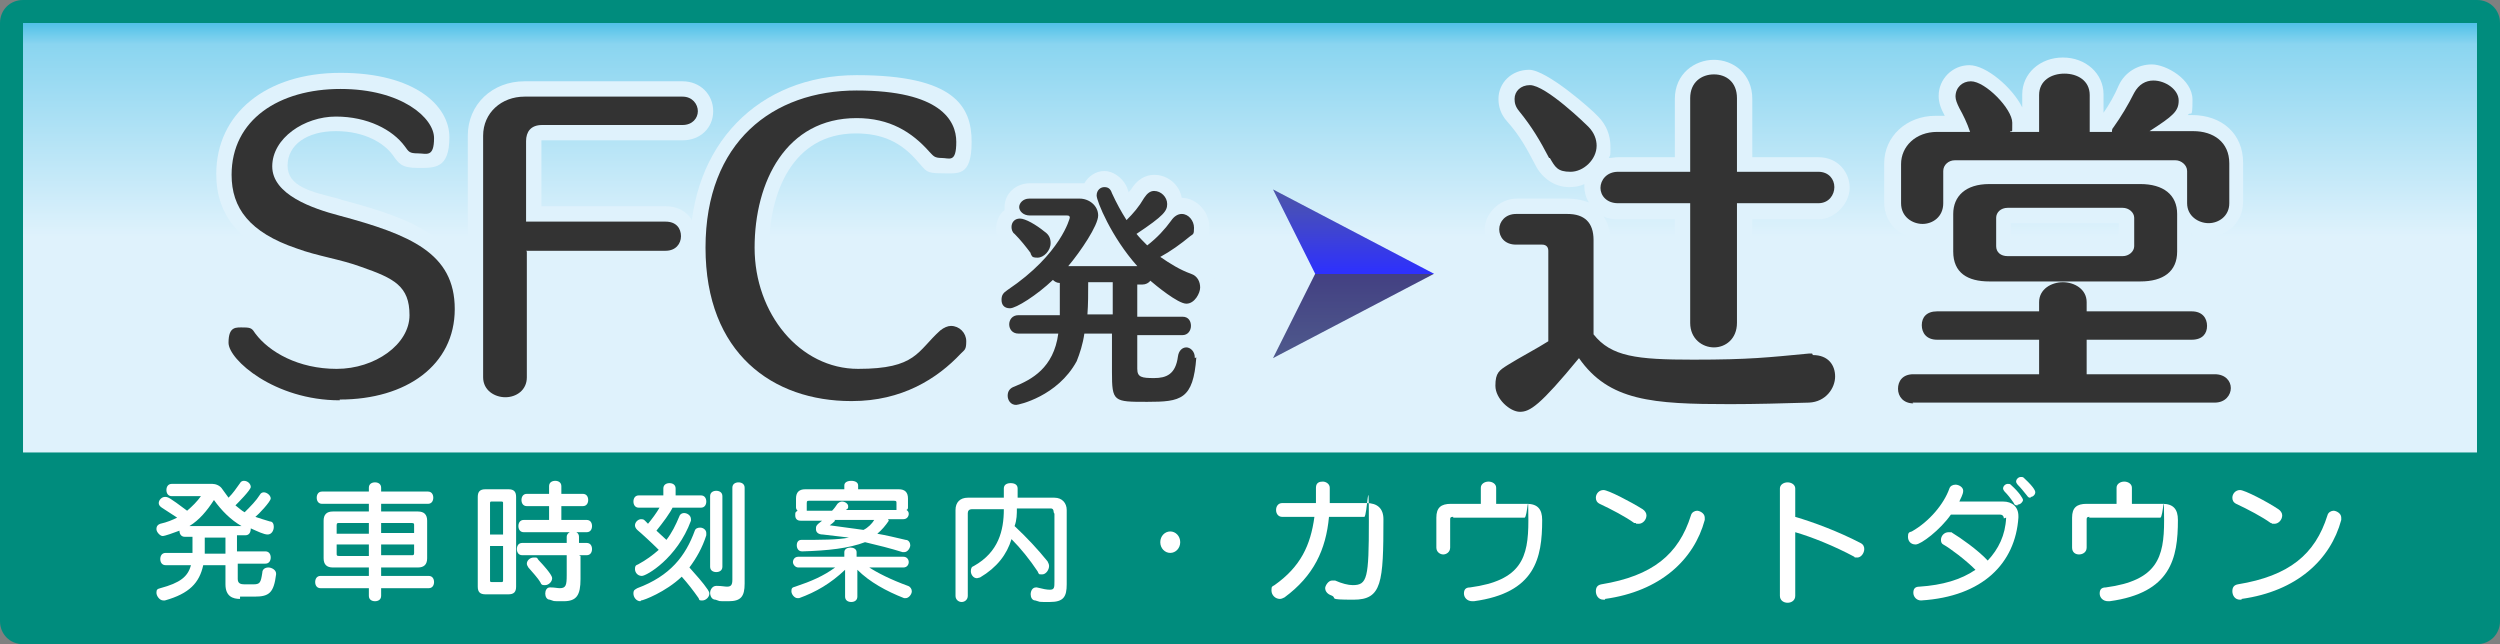
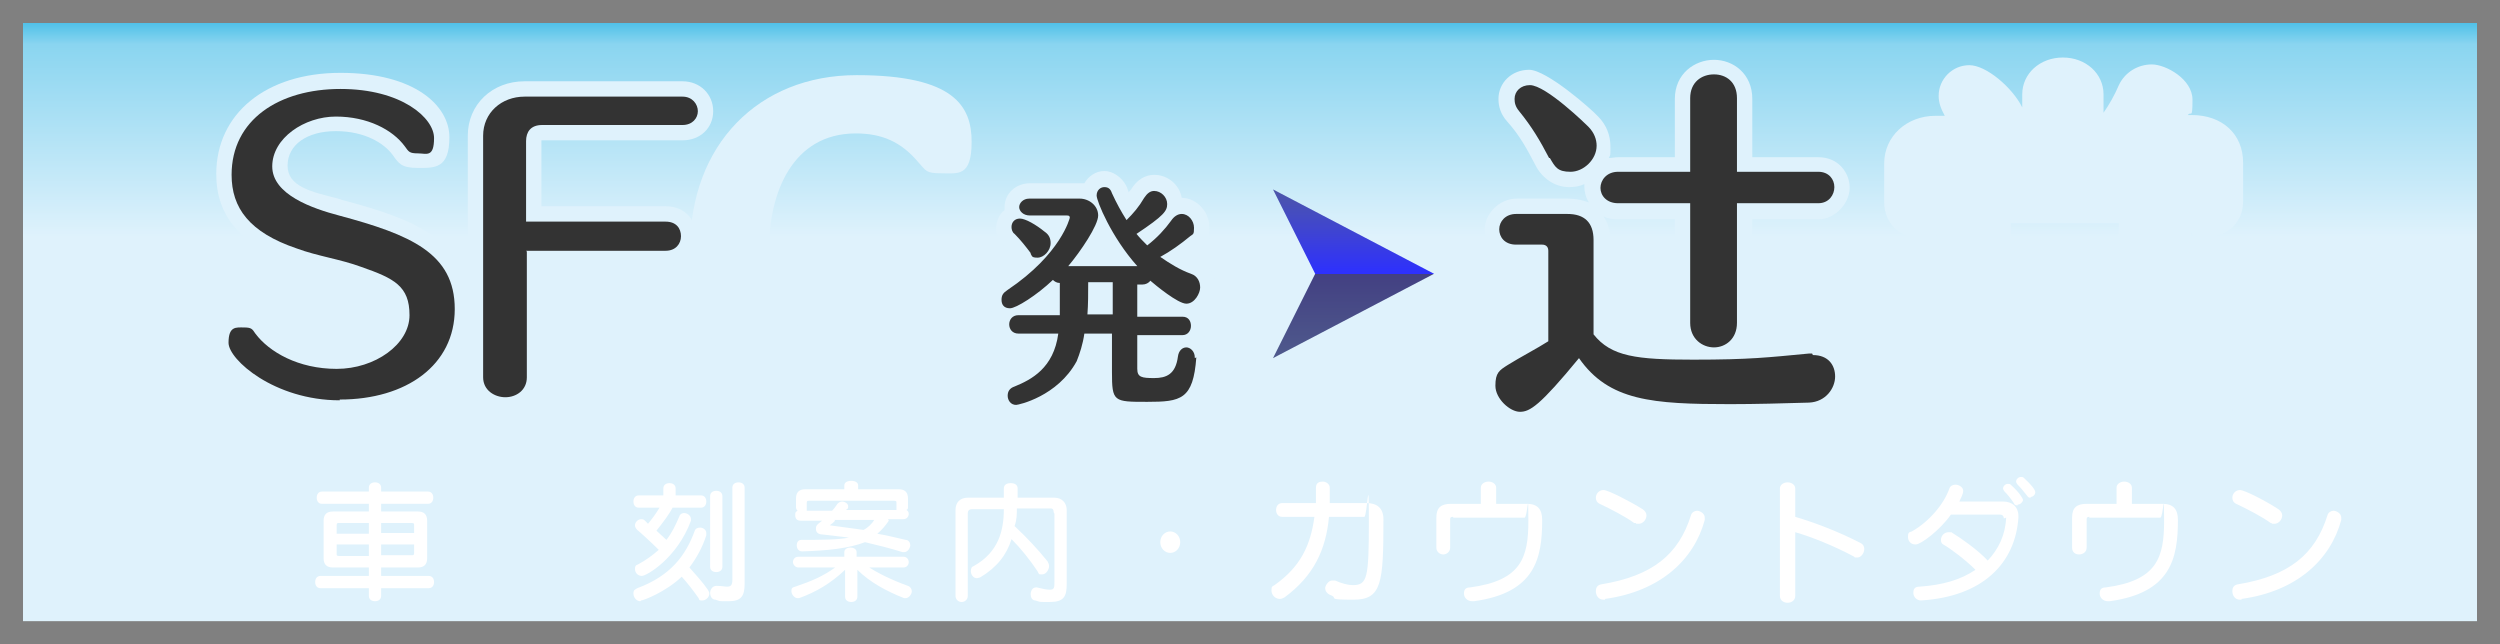
<svg xmlns="http://www.w3.org/2000/svg" id="_レイヤー_1" data-name=" レイヤー 1" version="1.1" viewBox="0 0 326 84">
  <rect x="0" y="0" width="326" height="84" fill="#808080" stroke="none" />
  <defs>
    <style>
      .cls-1 {
        fill: #dff2fc;
      }

      .cls-1, .cls-2, .cls-3, .cls-4, .cls-5, .cls-6 {
        stroke-width: 0px;
      }

      .cls-2 {
        fill: url(#_名称未設定グラデーション);
      }

      .cls-3 {
        fill: #008c7d;
      }

      .cls-4 {
        fill: url(#_名称未設定グラデーション_2);
        isolation: isolate;
        opacity: .8;
      }

      .cls-5 {
        fill: #333;
      }

      .cls-6 {
        fill: #fff;
      }
    </style>
    <linearGradient id="_名称未設定グラデーション" data-name="名称未設定グラデーション" x1="163" y1="53" x2="163" y2="80.9" gradientTransform="translate(0 83.9) scale(1 -1)" gradientUnits="userSpaceOnUse">
      <stop offset="0" stop-color="#dff2fc" />
      <stop offset=".9" stop-color="#8ad5f0" />
      <stop offset="1" stop-color="#50c1e8" />
    </linearGradient>
    <linearGradient id="_名称未設定グラデーション_2" data-name="名称未設定グラデーション 2" x1="176.5" y1="59.2" x2="176.5" y2="37.2" gradientTransform="translate(0 83.9) scale(1 -1)" gradientUnits="userSpaceOnUse">
      <stop offset="0" stop-color="#2e3192" />
      <stop offset=".5" stop-color="blue" />
      <stop offset=".5" stop-color="#1b1464" />
      <stop offset="1" stop-color="#2a3471" />
    </linearGradient>
  </defs>
  <rect class="cls-1" x="3" y="3" width="320" height="78" />
  <rect class="cls-2" x="3" y="3" width="320" height="27.9" />
-   <path class="cls-3" d="M323,0H3C1.3,0,0,1.3,0,3v78c0,1.7,1.3,3,3,3h320c1.7,0,3-1.3,3-3V3c0-1.7-1.3-3-3-3ZM323,59H3V3h320v56Z" />
  <g>
-     <path class="cls-6" d="M31.3,78.1c-.9,0-1.9-.3-1.9-1.9v-2.5h-2.9c-.5,2.3-1.8,3.7-5,4.6,0,0-.1,0-.2,0-.5,0-.9-.6-.9-1s.1-.5.5-.6c2.6-.7,3.6-1.5,4-3h-3.3c-.5,0-.7-.4-.7-.8s.2-.8.7-.8h3.5c0-.6,0-1.3,0-2.1h-1c-.5,0-.7-.4-.7-.8-.8.3-1.9.7-2.2.7s-.8-.5-.8-.9.2-.6.5-.7c.9-.2,1.6-.5,2.2-.8-.6-.4-1.4-.9-2-1.3-.3-.2-.4-.4-.4-.6,0-.4.4-.8.8-.8s.5,0,2.9,1.8c.7-.6,1.3-1.2,1.8-1.9h-3.8c-.5,0-.7-.4-.7-.8s.2-.8.7-.8h5.3c.4,0,1,.2,1.3.7.3.4.5.7.8,1.1.6-.6,1-1.2,1.5-1.9.1-.2.3-.3.5-.3.5,0,.9.4.9.8s-1.7,2.1-2,2.4c.4.3.8.7,1.2.9.8-.8,1.5-1.5,2-2.3.1-.2.3-.3.5-.3.4,0,.9.4.9.8s-1.6,2.1-2,2.4c.6.2,1.2.4,1.9.6.4,0,.5.4.5.7,0,.5-.3,1-.8,1s-1.3-.4-2.2-.8h0c0,.5-.2.9-.7.9h-1.1v2.1h3.7c.5,0,.7.4.7.8s-.2.8-.7.8h-3.6v2c0,.6.4.7.9.7h1.1c.9,0,1-.2,1.2-1.5,0-.5.4-.7.8-.7s1,.3,1,.8,0,0,0,.1c-.3,2.4-.9,2.9-2.8,2.9h-1.9ZM31.5,68.6c-1.4-.8-2.6-2-3.6-3.4-.9,1.4-1.9,2.6-3.2,3.4h6.7ZM29.4,70.1h-2.7c0,.3,0,.6,0,.8,0,.4,0,.9,0,1.3h2.7v-2.1h0Z" />
    <path class="cls-6" d="M49.7,76.7v1c0,.5-.4.7-.8.7s-.8-.2-.8-.7v-1h-6.3c-.5,0-.7-.4-.7-.8s.2-.8.7-.8h6.3v-1.1h-4.7c-.8,0-1.2-.4-1.2-1.2v-4.9c0-.8.4-1.2,1.2-1.2h4.7v-1h-6.1c-.5,0-.7-.4-.7-.8s.2-.8.7-.8h6.1v-.5c0-.5.4-.7.8-.7s.8.2.8.7v.5h6.1c.5,0,.7.4.7.8s-.2.8-.7.8h-6.1v1h4.8c.8,0,1.2.4,1.2,1.2v4.9c0,.8-.4,1.2-1.2,1.2h-4.8v1.1h6.2c.5,0,.7.4.7.8s-.2.8-.7.8h-6.2ZM48.1,68.2h-3.9c-.2,0-.3,0-.3.3v1.1h4.2s0-1.3,0-1.3ZM48.1,71h-4.2v1.2c0,.2,0,.3.3.3h3.9s0-1.4,0-1.4ZM54,68.5c0-.2,0-.3-.3-.3h-4v1.3h4.3v-1.1h0ZM54,71h-4.3v1.4h4c.2,0,.3,0,.3-.3v-1.2h0Z" />
-     <path class="cls-6" d="M63.3,77.5c-.7,0-1-.3-1-1v-11.7c0-.7.3-1,1-1h3c.7,0,1,.3,1,1v11.7c0,.7-.3,1-1,1h-3ZM65.6,65.6c0-.1,0-.2-.2-.2h-1.3c-.1,0-.2,0-.2.2v4.1h1.7v-4.1h0ZM65.6,71.2h-1.7v4.5c0,.1,0,.2.2.2h1.3c.1,0,.2,0,.2-.2v-4.5h0ZM68.3,69.4c-.5,0-.7-.4-.7-.8s.2-.8.7-.8h3.3v-1.8h-2.9c-.5,0-.7-.4-.7-.8s.2-.8.7-.8h2.9v-1c0-.5.4-.7.8-.7s.8.2.8.7v1h2.8c.5,0,.7.4.7.8s-.2.8-.7.8h-2.8v1.8h3.3c.5,0,.7.4.7.8s-.2.8-.7.8h-8.3ZM75.7,72.5v3c0,2.1-.5,2.9-2.2,2.9s-1.1,0-1.8-.2c-.4,0-.6-.4-.6-.8s.2-.8.6-.8,0,0,.1,0c.5,0,.9.1,1.2.1.8,0,.9-.4.9-1.7v-2.6h-5.8c-.5,0-.7-.4-.7-.8s.2-.8.7-.8h5.8v-.8c0-.4.4-.7.8-.7s.8.2.8.7v.8h1c.5,0,.7.4.7.8s-.2.8-.7.8c0,0-1,0-1,0ZM71,76.3c-.2,0-.4,0-.5-.3-.4-.7-1.1-1.4-1.6-2-.1-.2-.2-.3-.2-.5,0-.4.4-.8.9-.8s.4,0,.6.3c1.8,1.9,1.8,2.3,1.8,2.4,0,.5-.5.9-.9.9h0Z" />
    <path class="cls-6" d="M83.5,78.4c-.5,0-.9-.5-.9-1s.2-.5.5-.7c4.3-1.6,6.3-4.2,7.5-7.5.1-.3.4-.4.7-.4.4,0,.8.3.8.7s0,.2,0,.3c-.5,1.6-1.3,3-2.2,4.2.8.9,1.8,2,2.4,2.9.1.2.2.3.2.5,0,.5-.5.9-.9.9s-.4,0-.5-.3c-.7-1-1.4-1.9-2.2-2.8-2.1,2-5,3.1-5.3,3.1h0ZM87.8,66c-.4.9-1.4,2.2-2.2,3.2.4.4.9.8,1.3,1.2.7-.9,1.2-1.9,1.7-3.1.1-.3.4-.4.6-.4.4,0,.9.3.9.8s0,.2,0,.2c-1.8,4.9-5.8,7.2-6.4,7.2s-.9-.5-.9-.9.1-.5.4-.6c1.1-.6,1.9-1.2,2.7-1.9-.9-.9-2.2-2.1-2.8-2.6-.2-.2-.3-.4-.3-.6,0-.4.4-.8.8-.8s.4.1.9.6c.5-.6,1.1-1.4,1.5-2.1h-2.7c-.5,0-.7-.4-.7-.8s.2-.8.7-.8h3.2v-.9c0-.5.4-.7.8-.7s.8.2.8.7v.9h3.3c.5,0,.7.4.7.8s-.2.8-.7.8h-3.7,0ZM92.6,64.7c0-.5.4-.7.8-.7s.8.2.8.7v9.2c0,.5-.4.7-.8.7s-.8-.2-.8-.7v-9.2ZM95.5,63.6c0-.5.4-.7.8-.7s.8.2.8.7v12.5c0,1.7-.5,2.3-2.1,2.3s-1,0-1.7-.2c-.5,0-.7-.5-.7-.9s.3-.9.8-.9,0,0,.1,0c.6,0,1,.1,1.3.1.5,0,.7-.2.7-.9,0,0,0-12.1,0-12.1Z" />
    <path class="cls-6" d="M113.2,73.9c1.2.8,3,1.7,5.2,2.5.3.1.5.4.5.7,0,.4-.4.9-.8.9s-.1,0-.2,0c-2.3-.9-4.5-2.1-6.1-3.7v3.5c0,.5-.4.7-.8.7s-.8-.2-.8-.7v-3.5c-1.9,1.8-3.8,2.9-6,3.7,0,0-.1,0-.2,0-.4,0-.8-.5-.8-.9s.1-.5.5-.6c2.1-.7,3.7-1.4,5.2-2.5h-4.8c-.4,0-.7-.4-.7-.7s.2-.7.7-.7h6v-.6c0-.4.4-.6.8-.6s.8.2.8.6v.6h6.1c.5,0,.7.4.7.7s-.2.7-.7.7h-4.7,0ZM115.9,67.9c-.4.6-.9,1.2-1.5,1.7,1.2.2,2.4.5,3.7.8.4,0,.6.4.6.7s-.3.9-.8.9-.1,0-.2,0c-1.6-.5-3.2-.9-4.9-1.3-2.1.8-4.8,1.1-8.2,1.2h0c-.5,0-.7-.4-.7-.8s.2-.7.6-.7c2.4,0,4.8,0,6.2-.3-.9-.1-2.5-.3-3.4-.4-.6,0-.9-.3-.9-.7s0-.5.8-1.1h-2.8c-.5,0-.7-.3-.7-.7s0-.4.3-.6c0,0-.2-.2-.2-.4v-1.2c0-.8.4-1.2,1.2-1.2h5.1v-.5c0-.4.4-.6.9-.6s.9.2.9.6v.5h5.3c.8,0,1.2.4,1.2,1.2v1.1c0,.2,0,.3-.2.4.2.1.3.3.3.5,0,.3-.2.7-.7.7h-2,0ZM116.9,65.6c0-.2,0-.3-.3-.3h-11.1c-.2,0-.3,0-.3.3v.7c0,0,0,.2,0,.3h3.3c.3-.3.5-.6.7-.9.2-.2.4-.3.6-.3.4,0,.8.3.8.6s0,.3-.3.5h6.6c0,0,0-.2,0-.3v-.7h0ZM108.9,67.9c-.2.2-.4.4-.7.6,0,0,0,0,0,0s0,0,0,0c1.5.2,3,.4,4.4.6.6-.3,1.1-.8,1.4-1.3h-5.2,0Z" />
    <path class="cls-6" d="M137.4,66.8c0-.3-.1-.5-.4-.5h-4.4c0,.7,0,1.5-.3,2.3,1.7,1.6,3,3,4.3,4.6.1.2.2.4.2.6,0,.5-.4,1.1-.9,1.1s-.4,0-.6-.4c-1-1.5-2.2-3-3.4-4.2-.6,2-1.9,3.7-4.1,5-.1,0-.3.1-.4.1-.5,0-.8-.5-.8-.9s.1-.6.4-.7c3.2-1.8,3.9-4.6,3.9-7.4h-4.2c-.3,0-.5.2-.5.5v10.8c0,.5-.4.8-.8.8s-.8-.3-.8-.8v-11.2c0-1,.6-1.6,1.6-1.6h4.7v-1.2c0-.5.4-.7.9-.7s.9.2.9.7v1.2h4.8c1,0,1.6.7,1.6,1.6v9.7c0,1.6-.4,2.3-2.2,2.3s-1.1,0-1.9-.2c-.4,0-.6-.4-.6-.8s.2-.9.7-.9,0,0,.1,0c.8.2,1.3.3,1.7.3.6,0,.6-.3.6-1.1v-8.8h0Z" />
    <path class="cls-6" d="M151.3,70.7c0-.8.6-1.4,1.3-1.4s1.3.6,1.3,1.4-.6,1.4-1.3,1.4-1.3-.6-1.3-1.4Z" />
    <path class="cls-6" d="M173.3,67.4c-.4,4.3-2,7.7-5.8,10.5-.2.1-.4.2-.6.2-.6,0-1.1-.5-1.1-1.1s.1-.5.4-.7c3.4-2.4,4.7-5.2,5.2-8.9h-4.2c-.5,0-.8-.4-.8-.9s.3-.9.8-.9h4.4c0-.6,0-1.3,0-2s.5-.8.9-.8.9.3.9.8,0,1.3,0,2h4.8c1.4,0,2.2.7,2.2,2.1,0,8.3-.2,10.5-3.9,10.5s-1.9-.2-3-.6c-.5-.2-.7-.6-.7-.9s.4-1,.9-1,.2,0,.4,0c.9.4,1.7.6,2.3.6,1.9,0,2.1-.9,2.1-8.3s-.2-.6-.6-.6h-4.7Z" />
    <path class="cls-6" d="M189.5,67.4c-.2,0-.4,0-.4.3v3.7c0,.6-.5.9-.9.9s-.9-.3-.9-.9v-3.9c0-1.3.6-1.8,1.9-1.8h3.9v-2.1c0-.5.5-.8,1-.8s1,.3,1,.8v2.1h4c1.4,0,2,.7,2,2.1,0,5-.9,9.5-8.9,10.6,0,0-.1,0-.2,0-.7,0-1.1-.5-1.1-1s.2-.8.8-.8c6.7-.9,7.6-3.9,7.6-8.7s-.1-.4-.5-.4h-9.3,0Z" />
    <path class="cls-6" d="M213.1,68.2c-1.1-.8-3-1.8-4.5-2.5-.4-.2-.5-.5-.5-.8,0-.5.4-1,1-1s3.5,1.5,5.1,2.5c.3.2.5.5.5.8,0,.6-.5,1.1-1,1.1s-.3,0-.4-.1h0ZM209.3,78.2c0,0-.1,0-.2,0-.7,0-1-.6-1-1.1s.2-.8.7-.9c6.7-1.1,10.1-3.9,11.7-9,.1-.4.5-.6.8-.6s1,.3,1,.9,0,.2,0,.3c-1.4,5.2-5.8,9.3-13,10.3h0Z" />
    <path class="cls-6" d="M232.1,63.7c0-.5.5-.8,1-.8s1,.3,1,.8v3.7c2.4.7,5.6,1.9,8.5,3.4.4.2.5.5.5.8,0,.5-.4,1.1-.9,1.1s-.3,0-.4-.1c-2.6-1.4-5.6-2.6-7.7-3.2v8.3c0,.6-.5.9-1,.9s-1-.3-1-.9v-13.9h0Z" />
    <path class="cls-6" d="M261.3,67.6c0-.3-.2-.5-.5-.5h-6.4c-1.4,2-3.9,3.9-4.6,3.9s-1-.5-1-1,.1-.6.5-.7c2.3-1.3,4.2-3.6,4.9-5.6.1-.3.4-.5.8-.5s1,.3,1,.8-.4,1.1-.5,1.4h5.7c1.2,0,2,.7,2,1.9s0,.2,0,.2c-.4,5.9-4.6,10.3-12.7,10.8h0c-.6,0-1-.5-1-1s.2-.8.8-.8c3-.2,5.4-.9,7.3-2.2-1.3-1.3-3.3-2.8-4.2-3.3-.2-.1-.3-.3-.3-.6,0-.5.4-1,1-1s.3,0,.5.1c1,.6,3.3,2.2,4.6,3.6,1.4-1.5,2.3-3.3,2.4-5.6h0s0,0,0,0ZM263.1,65.9c-.2,0-.4,0-.5-.3-.4-.6-.8-1.1-1.2-1.5-.1-.1-.2-.3-.2-.4,0-.3.3-.6.6-.6s.3,0,.5.2c1,.9,1.5,1.7,1.5,1.9s-.3.6-.7.6h0ZM264.8,64.9c-.2,0-.3,0-.5-.3-.4-.5-.8-1-1.2-1.4-.1-.1-.2-.3-.2-.4,0-.3.3-.6.6-.6s.3,0,.5.2c1.4,1.3,1.4,1.7,1.4,1.8,0,.3-.3.6-.6.6h0Z" />
    <path class="cls-6" d="M272.5,67.4c-.2,0-.4,0-.4.3v3.7c0,.6-.5.9-1,.9s-.9-.3-.9-.9v-3.9c0-1.3.6-1.8,1.9-1.8h3.9v-2.1c0-.5.5-.8,1-.8s1,.3,1,.8v2.1h4c1.4,0,2,.7,2,2.1,0,5-.9,9.5-8.9,10.6,0,0-.1,0-.2,0-.7,0-1.1-.5-1.1-1s.2-.8.8-.8c6.7-.9,7.6-3.9,7.6-8.7s-.1-.4-.5-.4h-9.3,0Z" />
    <path class="cls-6" d="M296.1,68.2c-1.1-.8-3-1.8-4.5-2.5-.4-.2-.5-.5-.5-.8,0-.5.4-1,1-1s3.5,1.5,5,2.5c.3.2.5.5.5.8,0,.6-.5,1.1-1,1.1s-.3,0-.4-.1h0ZM292.3,78.2c0,0-.1,0-.2,0-.7,0-1-.6-1-1.1s.2-.8.7-.9c6.7-1.1,10.1-3.9,11.7-9,.1-.4.5-.6.8-.6s1,.3,1,.9,0,.2,0,.3c-1.4,5.2-5.8,9.3-13,10.3h0Z" />
  </g>
  <g>
    <path class="cls-1" d="M44.3,54.2c-9.1,0-16.5-5.7-16.5-9.5s1.9-4,4-4,2.3.6,3.1,1.6c1.3,1.8,4.4,3.8,9,3.8s7.5-2.5,7.5-5,0-2.7-5-4.5c-1.3-.5-2.7-.8-4.2-1.2-1.4-.3-2.8-.7-4.2-1.2-6.6-2.3-9.8-6-9.8-11.5,0-7.9,6.5-13.2,16.2-13.2s14.2,4.3,14.2,8.4-1.9,4-4.1,4-2.5-.6-3.3-1.7c-1.1-1.5-3.6-3.1-7.4-3.1s-6.3,1.8-6.3,4.5,3,3.4,6.6,4.3l.6.2c9,2.4,16.5,5.1,16.5,14.1s-7,13.8-17,13.8h0Z" />
    <path class="cls-5" d="M44.3,52.2c-8.5,0-14.5-5.3-14.5-7.5s1-2,2-2,1.1.2,1.5.8c1.8,2.4,5.6,4.6,10.6,4.6s9.5-3.2,9.5-7-2-4.8-6.3-6.3c-2.7-1-5.7-1.4-8.4-2.4-6.2-2.1-8.5-5.3-8.5-9.6,0-7.2,6.2-11.2,14.2-11.2s12.2,3.8,12.2,6.4-1,2-2.1,2-1.2-.2-1.7-.9c-1.6-2.2-4.9-3.9-9-3.9s-8.3,2.8-8.3,6.5,5.3,5.5,8.7,6.4c9.3,2.5,15.1,4.9,15.1,12.2s-6.3,11.8-15,11.8h0Z" />
    <path class="cls-1" d="M65.9,53.8c-2.8,0-4.9-2-4.9-4.6v-31.5c0-4.1,3.2-7.1,7.4-7.1h20.6c2.3,0,4,1.7,4,3.9s-1.7,3.8-4,3.8h-18.4v8.6h16.2c2.7,0,4,2,4,3.9s-1.4,3.9-4,3.9h-16.2v14.4c0,2.6-2.1,4.6-4.8,4.6h0Z" />
    <path class="cls-5" d="M68.7,32.8v16.4c0,1.7-1.4,2.6-2.8,2.6s-2.9-.9-2.9-2.6v-31.5c0-3,2.4-5.1,5.4-5.1h20.6c1.3,0,2,1,2,1.9s-.7,1.8-2,1.8h-18.3c-1.5,0-2.1.9-2.1,2.1v10.5h18.2c1.4,0,2,.9,2,1.9s-.7,1.9-2,1.9h-18.2Z" />
    <path class="cls-1" d="M111,54.3c-12.8,0-21-8.6-21-22s8.9-22.5,21.7-22.5,15,4.1,15,8.7-1.8,4.1-3.9,4.1-2-.3-3.1-1.5c-2.2-2.6-4.7-3.7-8.1-3.7-8.4,0-11.3,8-11.3,14.9s4.3,13.8,11.5,13.8,6.4-1.8,9.3-4.5c.8-.7,1.8-1.1,2.8-1.1,2.2,0,4,1.8,4,4s-.4,2.1-1.2,3c-2.9,3.1-7.9,6.9-15.7,6.9h0Z" />
-     <path class="cls-5" d="M111,52.3c-10.2,0-19-6.2-19-20s8.8-20.5,19.7-20.5,13,3.9,13,6.7-.9,2.1-1.9,2.1-1.1-.3-1.6-.8c-2.3-2.6-5.2-4.4-9.5-4.4-9.2,0-13.3,8.3-13.3,16.9s5.9,15.8,13.5,15.8,7.7-2.3,10.7-5c.5-.4,1-.6,1.4-.6,1.1,0,2,.9,2,2s-.2,1.1-.7,1.6c-3.1,3.3-7.7,6.2-14.2,6.2h0Z" />
  </g>
  <g>
    <path class="cls-1" d="M132.5,54.8c-1.7,0-3.1-1.4-3.1-3.2s.8-2.5,2.2-3.1c1.5-.6,2.9-1.4,3.8-3h-2.5c-1.8,0-3.2-1.4-3.2-3.2s0-.7.1-.9c-.6-.6-1-1.4-1-2.3s.6-2.2,1.7-2.9c.9-.6,1.7-1.2,2.4-1.8,0,0,0,0-.1-.1-.5-.7-1.1-1.5-1.8-2.1-.7-.6-1.1-1.5-1.1-2.4s.4-1.9,1.1-2.4c0-.1,0-.2,0-.4,0-1.8,1.5-3.1,3.3-3.1h6.6c.2,0,.4,0,.5,0,.5-.9,1.5-1.6,2.6-1.6s2.3.8,2.9,2c.1.3.2.5.3.8,0-.1.2-.3.3-.4.7-1.2,1.8-1.9,3-1.9,1.8,0,3.3,1.3,3.6,3,1.9,0,3.6,1.8,3.6,3.8s-.4,2-1.2,2.7c-.4.4-.9.8-1.4,1.1.3.1.6.3.9.4,1.5.5,2.5,2,2.5,3.7s-.6,2.6-1.6,3.3c.3.5.5,1.1.5,1.7s-.2,1.3-.5,1.8c.6.6,1,1.5,1,2.5v.3c-.5,7.1-3.8,7.7-8.4,7.7s-6.6,0-6.6-5.9v-2.7c-.2.8-.5,1.5-.8,2.1-2.9,5.6-8.9,6.8-9.7,6.8h0ZM150.6,47.2c.6,0,.8,0,.9,0,0,0,.1-.4.2-1,0-.2,0-.4.1-.6h-1.5v1.6h.2,0ZM144.2,32.5c-.2-.2-.3-.5-.5-.8-.1.2-.3.5-.5.8h.9Z" />
    <path class="cls-5" d="M156,46.6c-.4,5.5-2,5.8-6.4,5.8s-4.6,0-4.6-3.9v-5h-3.6c-.2,1.4-.6,2.6-1,3.6-2.5,4.6-7.6,5.7-7.9,5.7-.7,0-1.1-.6-1.1-1.2s.3-1,.9-1.2c2.2-.9,5.1-2.4,5.7-6.9h-5.2c-.8,0-1.2-.6-1.2-1.2s.4-1.2,1.2-1.2h5.4c0-1.3,0-2.7,0-4.2h0c-.4,0-.7-.2-.9-.4-2.1,2-4.8,3.7-5.6,3.7s-1.1-.5-1.1-1.1.2-.9.8-1.3c7-4.7,8.1-9.4,8.1-9.4,0-.3-.2-.3-.4-.3h-4.8c-.9,0-1.4-.6-1.4-1.1s.5-1.1,1.3-1.1h6.6c1.2,0,2.4.9,2.4,2.2s-2.3,4.7-3.9,6.6h9c-3.4-3.8-5.3-8.5-5.3-9.2s.5-1.1,1-1.1.8.2,1,.8c.6,1.3,1.2,2.4,1.9,3.5.9-.9,1.6-1.7,2.3-2.9.4-.6.8-.9,1.3-.9.9,0,1.7.8,1.7,1.7s-.4,1.5-4,3.9c.4.5.9,1,1.4,1.5,1.3-1,2.3-2.1,3.1-3.2.4-.6.9-.9,1.4-.9.9,0,1.6.9,1.6,1.8s-.1.8-.5,1.1c-1.2,1-2.6,2-3.9,2.7,1.3.9,2.6,1.7,4,2.2.9.3,1.2,1.1,1.2,1.8s-.7,2.1-1.8,2.1-4-2.4-4.7-3c-.2.3-.6.5-1,.5h-.7v4.2h5.9c.8,0,1.1.6,1.1,1.2s-.4,1.2-1.1,1.2h-5.9v4.4c0,1.1.6,1.2,2.2,1.2s2.8-.5,3.1-2.8c.1-.8.6-1.2,1.1-1.2s1.1.5,1.1,1.3h0c0,.1,0,.1,0,.1ZM134.4,33c-.6-.8-1.3-1.7-2.1-2.5-.3-.2-.4-.6-.4-.9,0-.6.4-1.1,1.1-1.1s2.1.8,3.2,1.7c.6.4.8.9.8,1.5,0,1-.9,1.9-1.7,1.9s-.7-.2-.9-.5h0ZM145.1,36.8h-3.2c0,1.5,0,2.9-.1,4.2h3.3v-4.2Z" />
  </g>
  <polygon class="cls-4" points="187 35.7 166 46.7 171.5 35.7 166 24.7 187 35.7" />
  <g>
    <path class="cls-1" d="M198.3,55.7c-2.8,0-5.2-2.5-5.2-5.4s.9-3.3,2.5-4.4c.8-.5,1.6-1,2.5-1.4.6-.4,1.3-.7,1.9-1.1v-9.5h-2.2c-2.8,0-4.2-2.1-4.2-4s1.8-4,4.2-4h6.7c1,0,1.9.2,2.7.5-.4-.6-.6-1.4-.6-2s0-.3,0-.4c-.6.3-1.3.4-2,.4-1.8,0-3.5-1.1-4.4-2.9-1.1-2.1-2-3.8-3.7-5.7-.8-.9-1.1-1.9-1.1-2.9,0-2.1,1.7-3.8,4-3.8s8.2,5.2,9,6.1h0c1.1,1.1,1.6,2.5,1.6,3.9s0,1-.2,1.5c.4,0,.8-.1,1.2-.1h7.4v-7.6c0-3.3,2.6-5.1,5.1-5.1s5,1.8,5,5.1v7.6h8.6c2.7,0,4.1,2.1,4.1,4s-1.8,4.1-4.1,4.1h-8.6v13.6c0,1.1-.3,2-.7,2.8,2.6-.1,5.4-.3,8.1-.5h.5c2.9,0,4.9,2,4.9,4.8s-1.9,5.3-5.3,5.4c-3.7.2-7.3.2-10.4.2-9.1,0-15.4-.4-19.7-4.9-4,4.7-5.6,5.9-7.7,5.9h0ZM209.9,43c1.5,1.5,3.7,2,9.3,2.1-.5-.8-.8-1.8-.8-2.9v-13.6h-7.4c-.7,0-1.4-.1-1.9-.4.6.9.9,2,.9,3.3v11.6h0Z" />
    <path class="cls-5" d="M236.4,46.3c2,0,2.9,1.3,2.9,2.8s-1.2,3.3-3.4,3.4c-3.4.1-7,.2-10.3.2-10.1,0-15.8-.4-19.7-6-5.1,6.2-6.4,7-7.7,7s-3.2-1.7-3.2-3.4.5-2,1.6-2.7c1.6-1,3.9-2.2,5.3-3.1v-11.8c0-.6-.4-.8-.8-.8h-3.4c-1.5,0-2.2-1-2.2-2s.8-2,2.2-2h6.7c2.2,0,3.4,1.1,3.4,3.4v12.3c2.3,2.9,5.6,3.3,13,3.3s9.8-.3,15.1-.8h.4ZM202,20.6c-1.2-2.3-2.2-4-3.9-6.1-.5-.6-.6-1.1-.6-1.6,0-1,.8-1.8,2-1.8,2.1,0,7.4,5.2,7.6,5.4.8.8,1.1,1.7,1.1,2.5,0,1.8-1.7,3.4-3.4,3.4s-2-.6-2.7-1.8h0ZM226.5,26.5v15.6c0,2.1-1.5,3.2-3,3.2s-3.1-1.1-3.1-3.2v-15.6h-9.4c-1.5,0-2.3-1-2.3-2s.8-2.1,2.3-2.1h9.4v-9.6c0-2.1,1.5-3.1,3.1-3.1s3,1,3,3.1v9.6h10.6c1.4,0,2.1,1,2.1,2s-.7,2.1-2.1,2.1c0,0-10.6,0-10.6,0Z" />
    <path class="cls-1" d="M249.5,54.6c-2.3,0-4-1.7-4-3.9s1.7-3.9,4-3.9h14.4v-.5h-11.3c-2.3,0-4-1.7-4-3.9s1.4-3.8,4-3.8h11.3s0,0,0,0h-4.7c-4.2,0-6.7-2.2-6.7-5.9v-2c-.6.3-1.3.4-2,.4-2.7,0-4.8-2-4.8-4.7v-5.1c0-3.5,2.9-6.2,6.7-6.2h1.2s0,0,0,0c-.5-.9-.8-1.7-.8-2.6,0-2.2,1.8-4,4-4s5.6,2.9,6.9,5.5v-1.7c0-2.7,2.3-4.8,5.3-4.8s5.3,2.1,5.3,4.8v2.4c.7-1,1.4-2.2,2-3.6.8-1.7,2.5-2.7,4.3-2.7s5.3,1.9,5.3,4.6-.2,1.4-.6,2h.5c4,0,6.7,2.5,6.7,6.2v5.1c0,2.6-2,4.6-4.7,4.6s-1.5-.2-2.1-.5v2c0,2.9-1.8,5.9-6.8,5.9h-4.9s0,0,0,0h11.8c2.3,0,4,1.7,4,3.9s-1.4,3.8-4,3.8h-11.7v.5h14.7c2.5,0,4.1,1.9,4.1,3.8s-1.7,3.9-4.1,3.9h-39.4ZM276.3,31.4v-2.3h-14.1v2.3h14.1ZM283.2,23h0c0,0-.1,0-.1,0,0,0,0,0,.1,0ZM255.3,22.9h0s0,0,0,0h0Z" />
-     <path class="cls-5" d="M249.5,52.6c-1.3,0-2-.9-2-1.9s.6-1.9,2-1.9h16.4v-4.5h-13.3c-1.4,0-2-.9-2-1.9s.6-1.8,2-1.8h13.3v-1.2c0-1.7,1.6-2.6,3.1-2.6s3.1.9,3.1,2.6v1.2h13.7c1.4,0,2,.9,2,1.9s-.6,1.8-2,1.8h-13.7v4.5h16.7c1.4,0,2.1.9,2.1,1.8s-.7,1.9-2.1,1.9h-39.4ZM290.7,26.5c0,1.7-1.4,2.6-2.7,2.6s-2.8-.9-2.8-2.6v-4.2c0-.8-.8-1.4-1.5-1.4h-28.8c-.8,0-1.5.6-1.5,1.4v4.2c0,1.8-1.4,2.7-2.7,2.7s-2.8-.9-2.8-2.7v-5.1c0-2.3,1.9-4.2,4.7-4.2h4.3c-.4-1.2-.9-2.2-1.4-3.1-.3-.6-.5-1.1-.5-1.5,0-1.2.9-2,2-2,1.9,0,5.4,3.6,5.4,5.4s0,.8-.3,1.2h3.8v-4.8c0-1.9,1.6-2.8,3.3-2.8s3.3.9,3.3,2.8v4.8h2.9c0-.2,0-.4.2-.6,1-1.4,1.9-2.9,2.7-4.5.6-1.1,1.5-1.6,2.5-1.6,1.6,0,3.3,1.2,3.3,2.6s-.7,2-3.8,4h5.7c2.6,0,4.7,1.4,4.7,4.2v5.1h0ZM259.4,36.7c-2.8,0-4.7-1.1-4.7-3.9v-4.9c0-2.3,1.6-3.9,4.7-3.9h19.7c3,0,4.8,1.4,4.8,3.9v4.9c0,2.6-1.8,3.9-4.8,3.9h-19.7ZM278.3,28.4c0-.7-.7-1.3-1.5-1.3h-15c-.9,0-1.5.6-1.5,1.3v3.7c0,.8.6,1.3,1.5,1.3h15c.8,0,1.5-.6,1.5-1.3,0,0,0-3.7,0-3.7Z" />
  </g>
</svg>